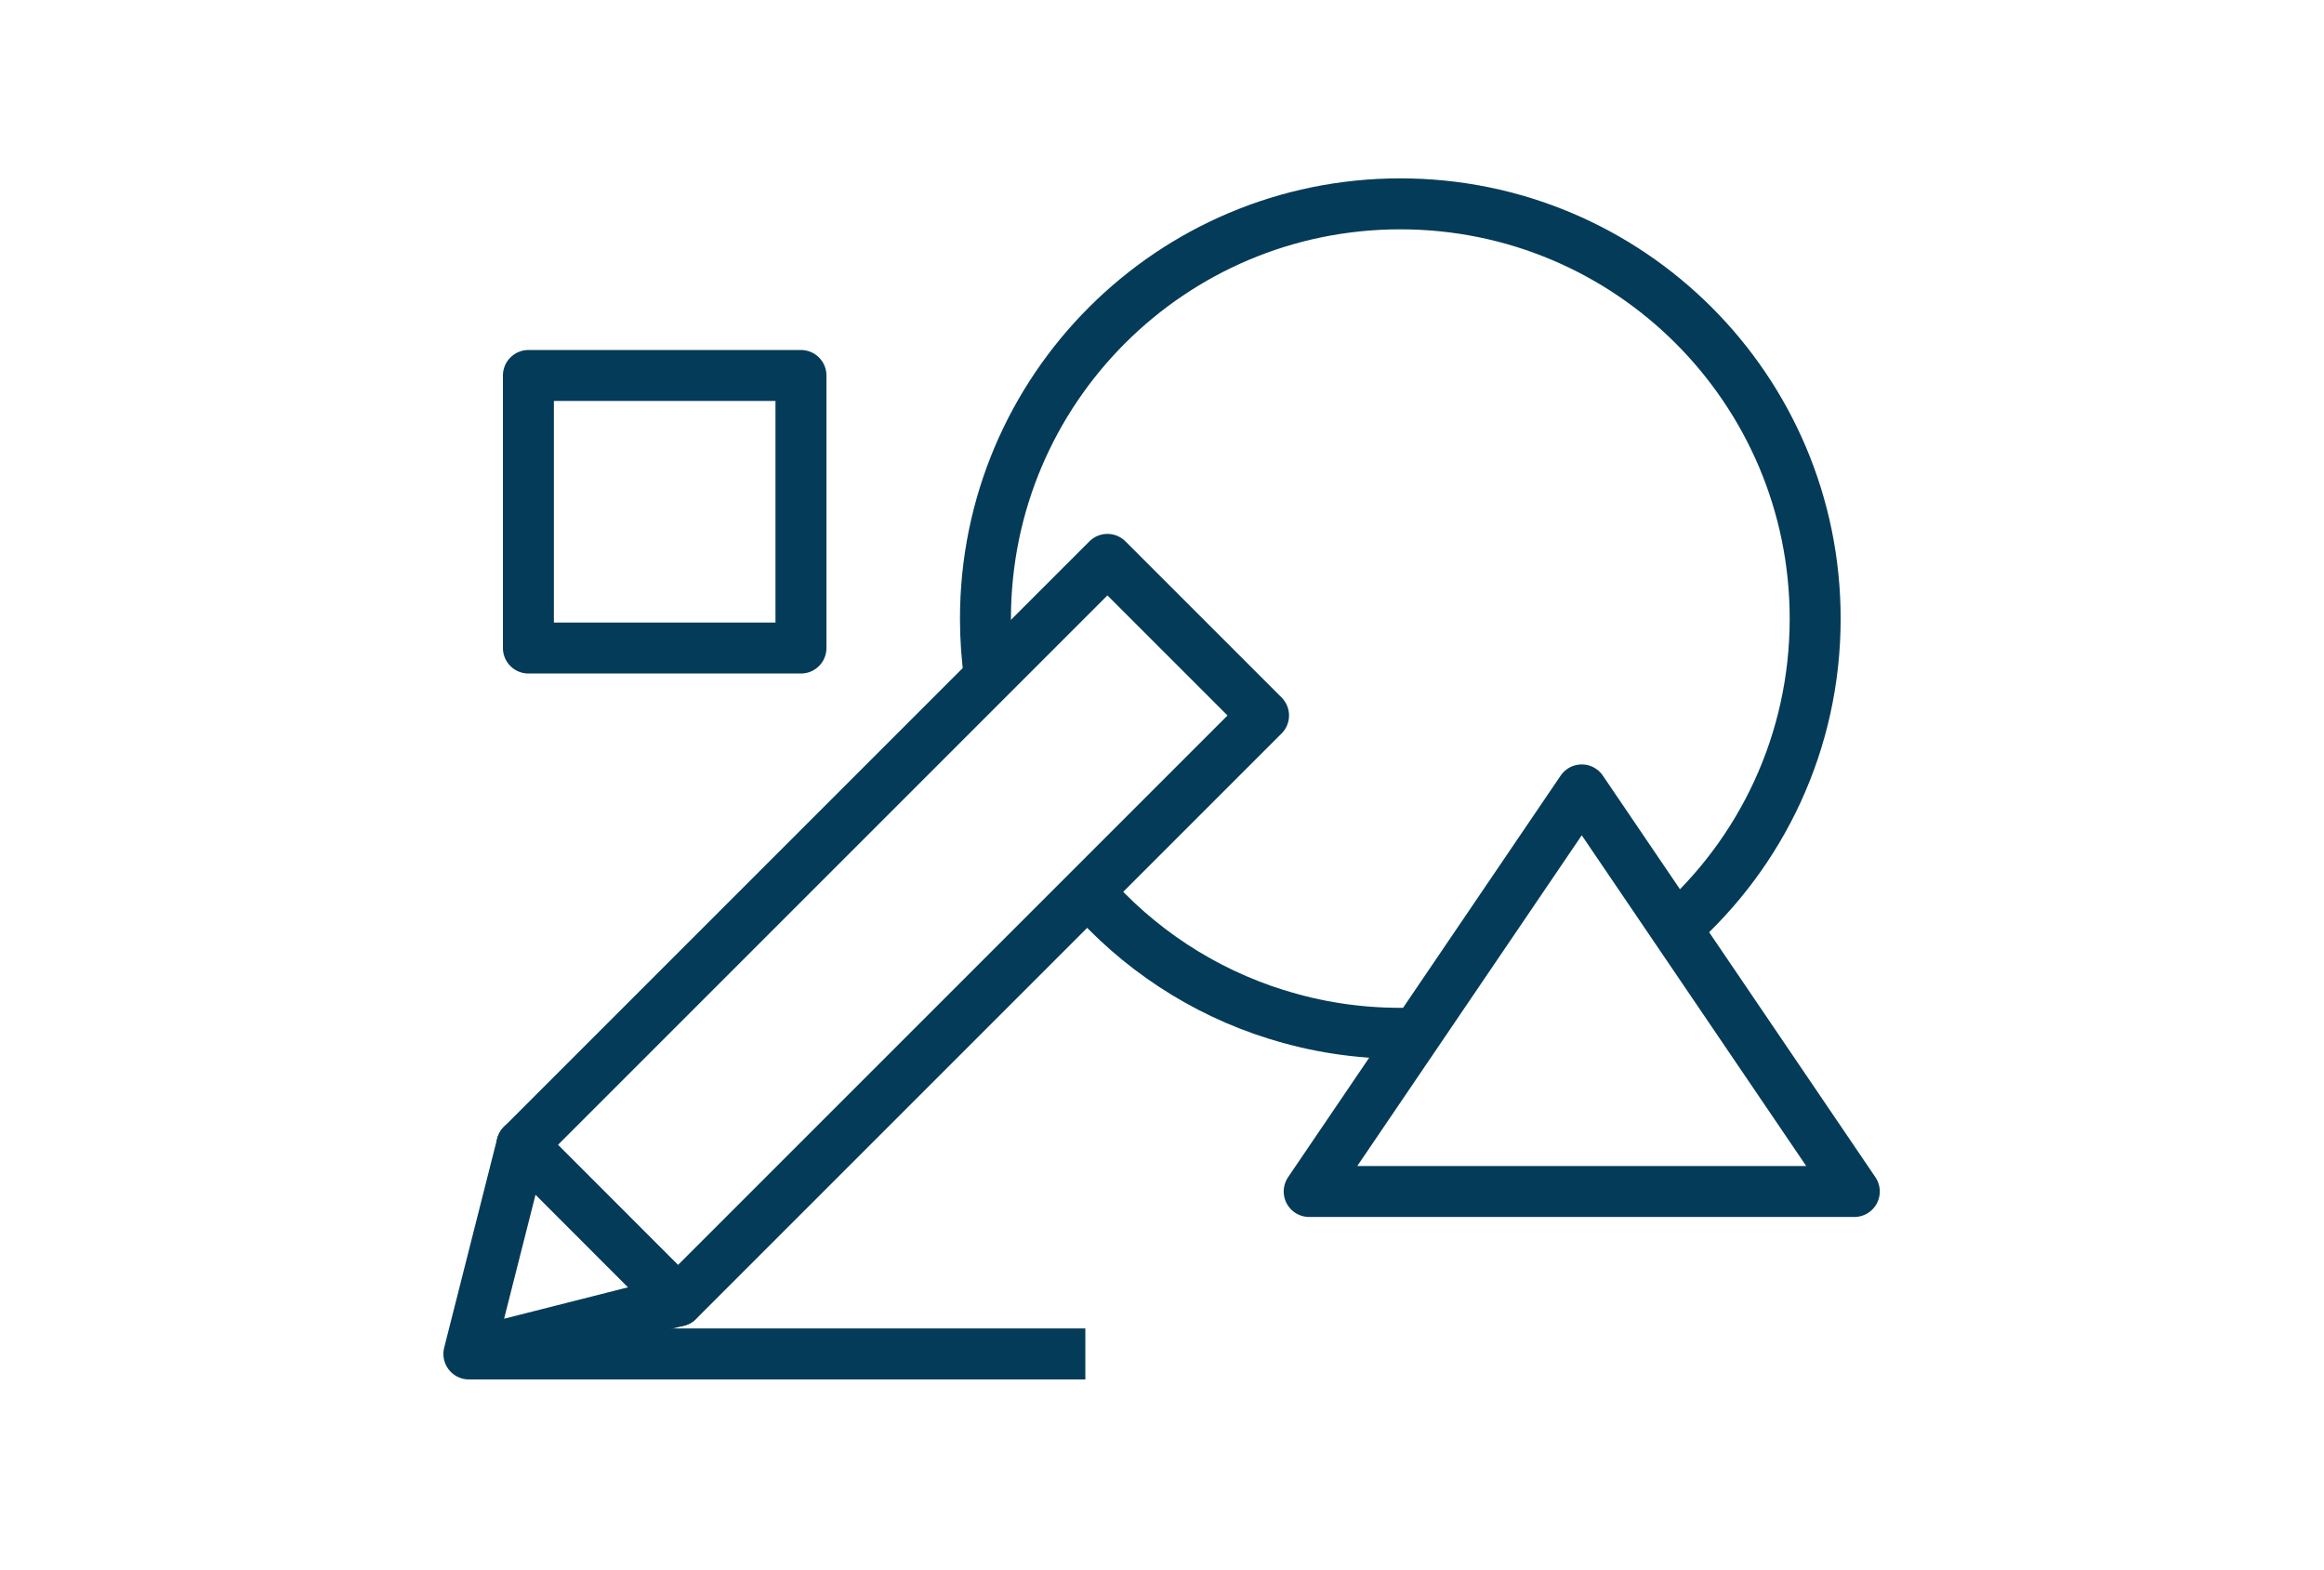
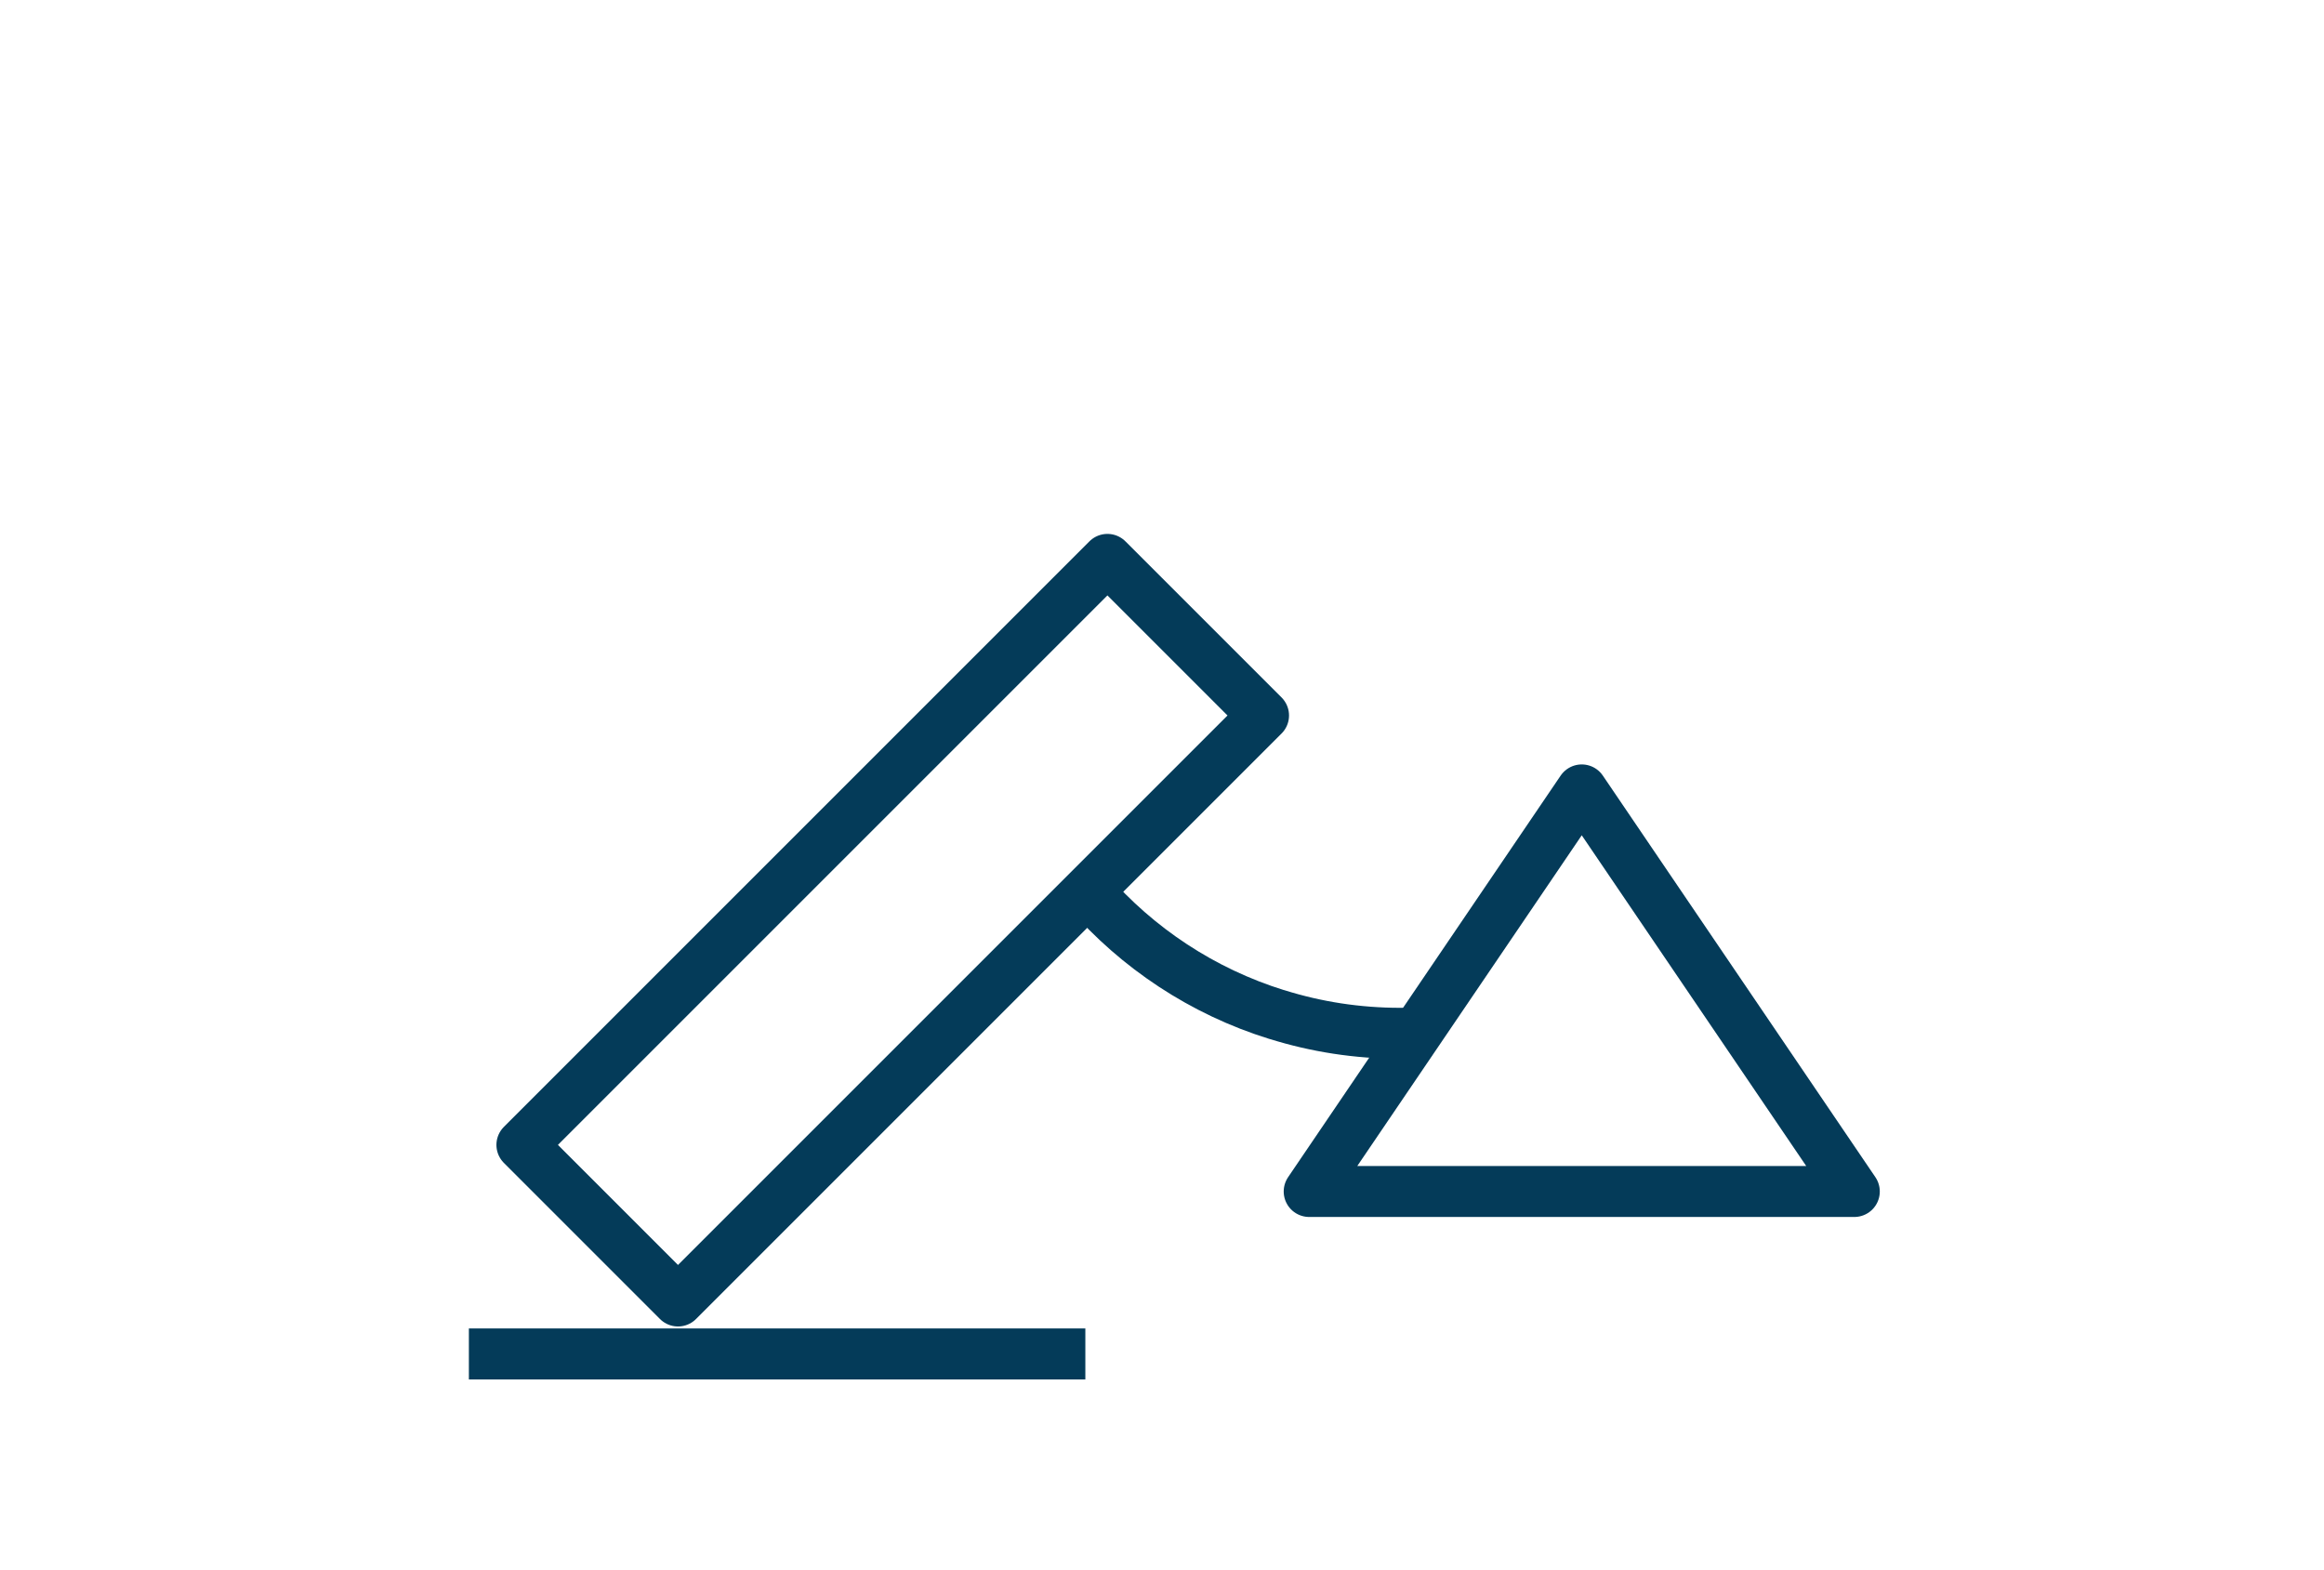
<svg xmlns="http://www.w3.org/2000/svg" viewBox="0 0 114 77" fill="none">
-   <path d="M33.25 63.82L23 66.42L25.6 56.16L33.25 63.82Z" stroke="#043B59" stroke-width="2.5" stroke-miterlimit="10" stroke-linejoin="round" />
  <path d="M54.323 27.441L25.601 56.164L33.258 63.822L61.981 35.099L54.323 27.441Z" stroke="#043B59" stroke-width="2.5" stroke-miterlimit="10" stroke-linejoin="round" />
  <path d="M23 66.42H53.24" stroke="#043B59" stroke-width="2.5" stroke-miterlimit="10" stroke-linejoin="round" />
-   <path d="M48.54 33.21C48.41 32.28 48.34 31.32 48.34 30.35C48.34 19.11 57.45 10 68.69 10C79.93 10 89.04 19.11 89.04 30.35C89.04 36.4 86.4 41.83 82.2 45.55" stroke="#043B59" stroke-width="2.5" stroke-miterlimit="10" stroke-linejoin="round" />
  <path d="M69.49 50.68H69.48C69.22 50.68 68.95 50.69 68.69 50.69C66.58 50.69 64.55 50.37 62.64 49.77H62.63C58.99 48.64 55.79 46.51 53.36 43.71" stroke="#043B59" stroke-width="2.5" stroke-miterlimit="10" stroke-linejoin="round" />
-   <path d="M39.29 18.42H25.92V31.79H39.29V18.42Z" stroke="#043B59" stroke-width="2.5" stroke-miterlimit="10" stroke-linejoin="round" />
  <path d="M64.22 58.45L77.59 38.75L90.96 58.45H64.22Z" stroke="#043B59" stroke-width="2.5" stroke-miterlimit="10" stroke-linejoin="round" />
</svg>